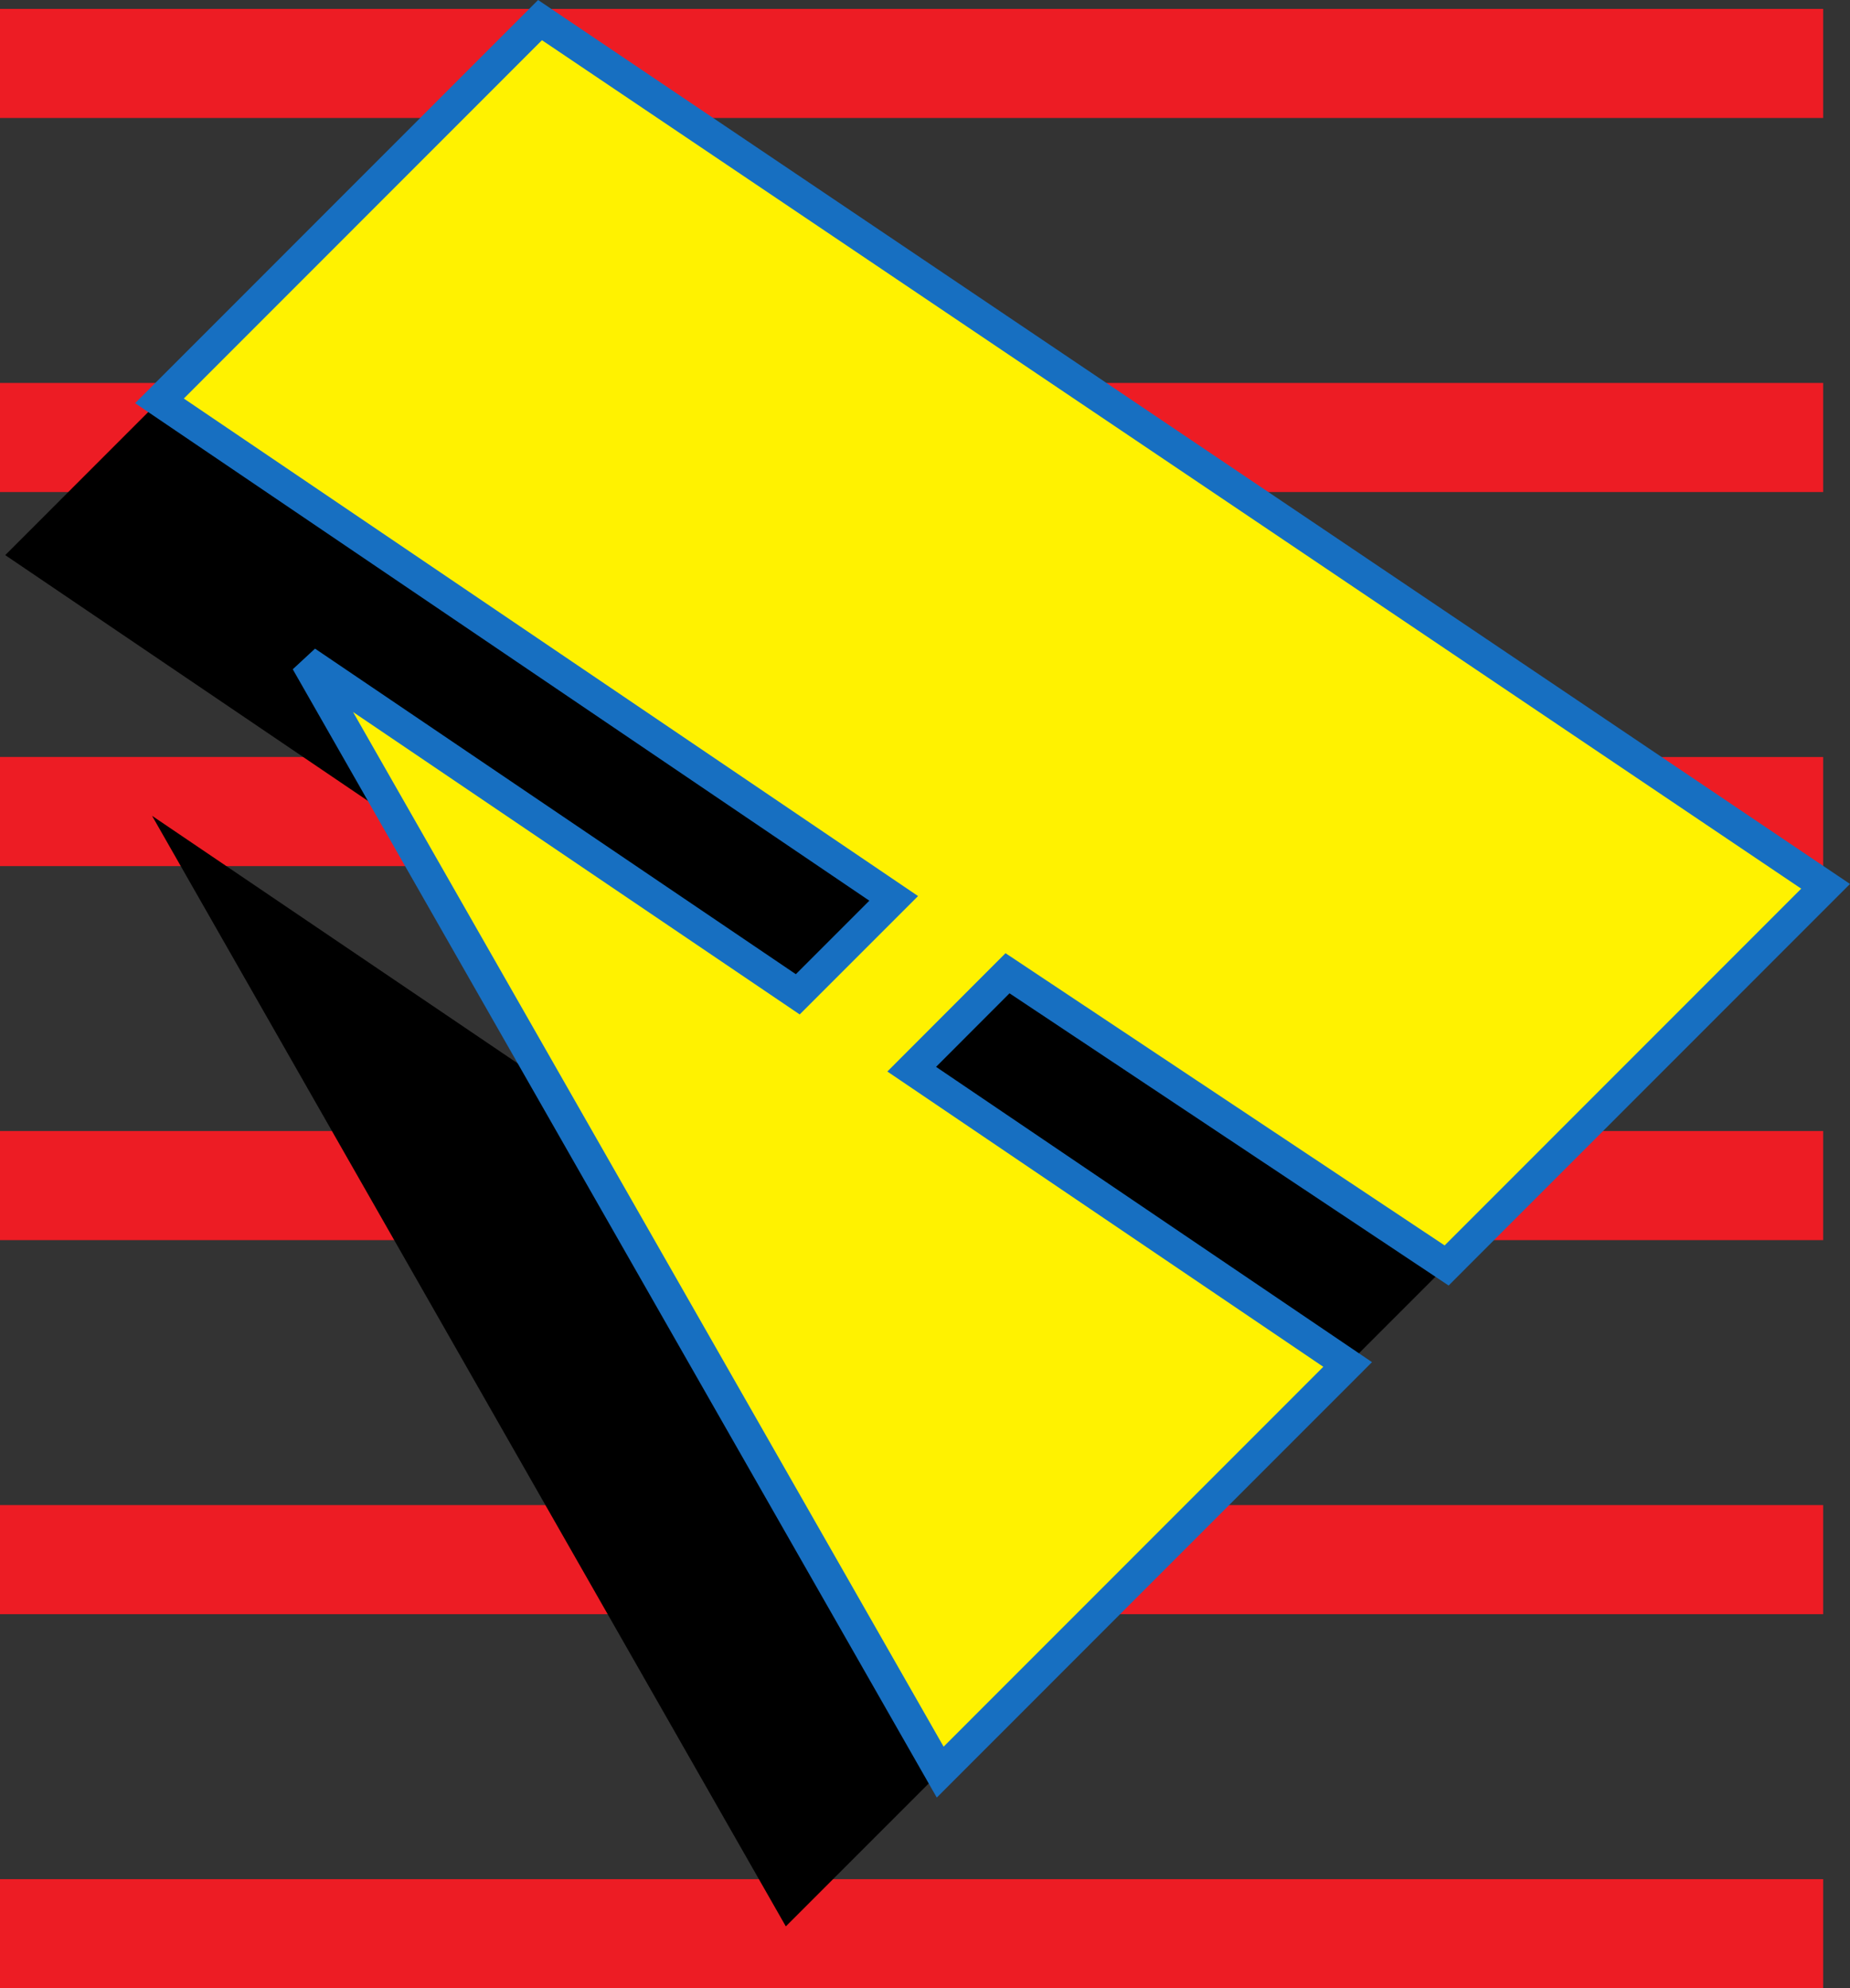
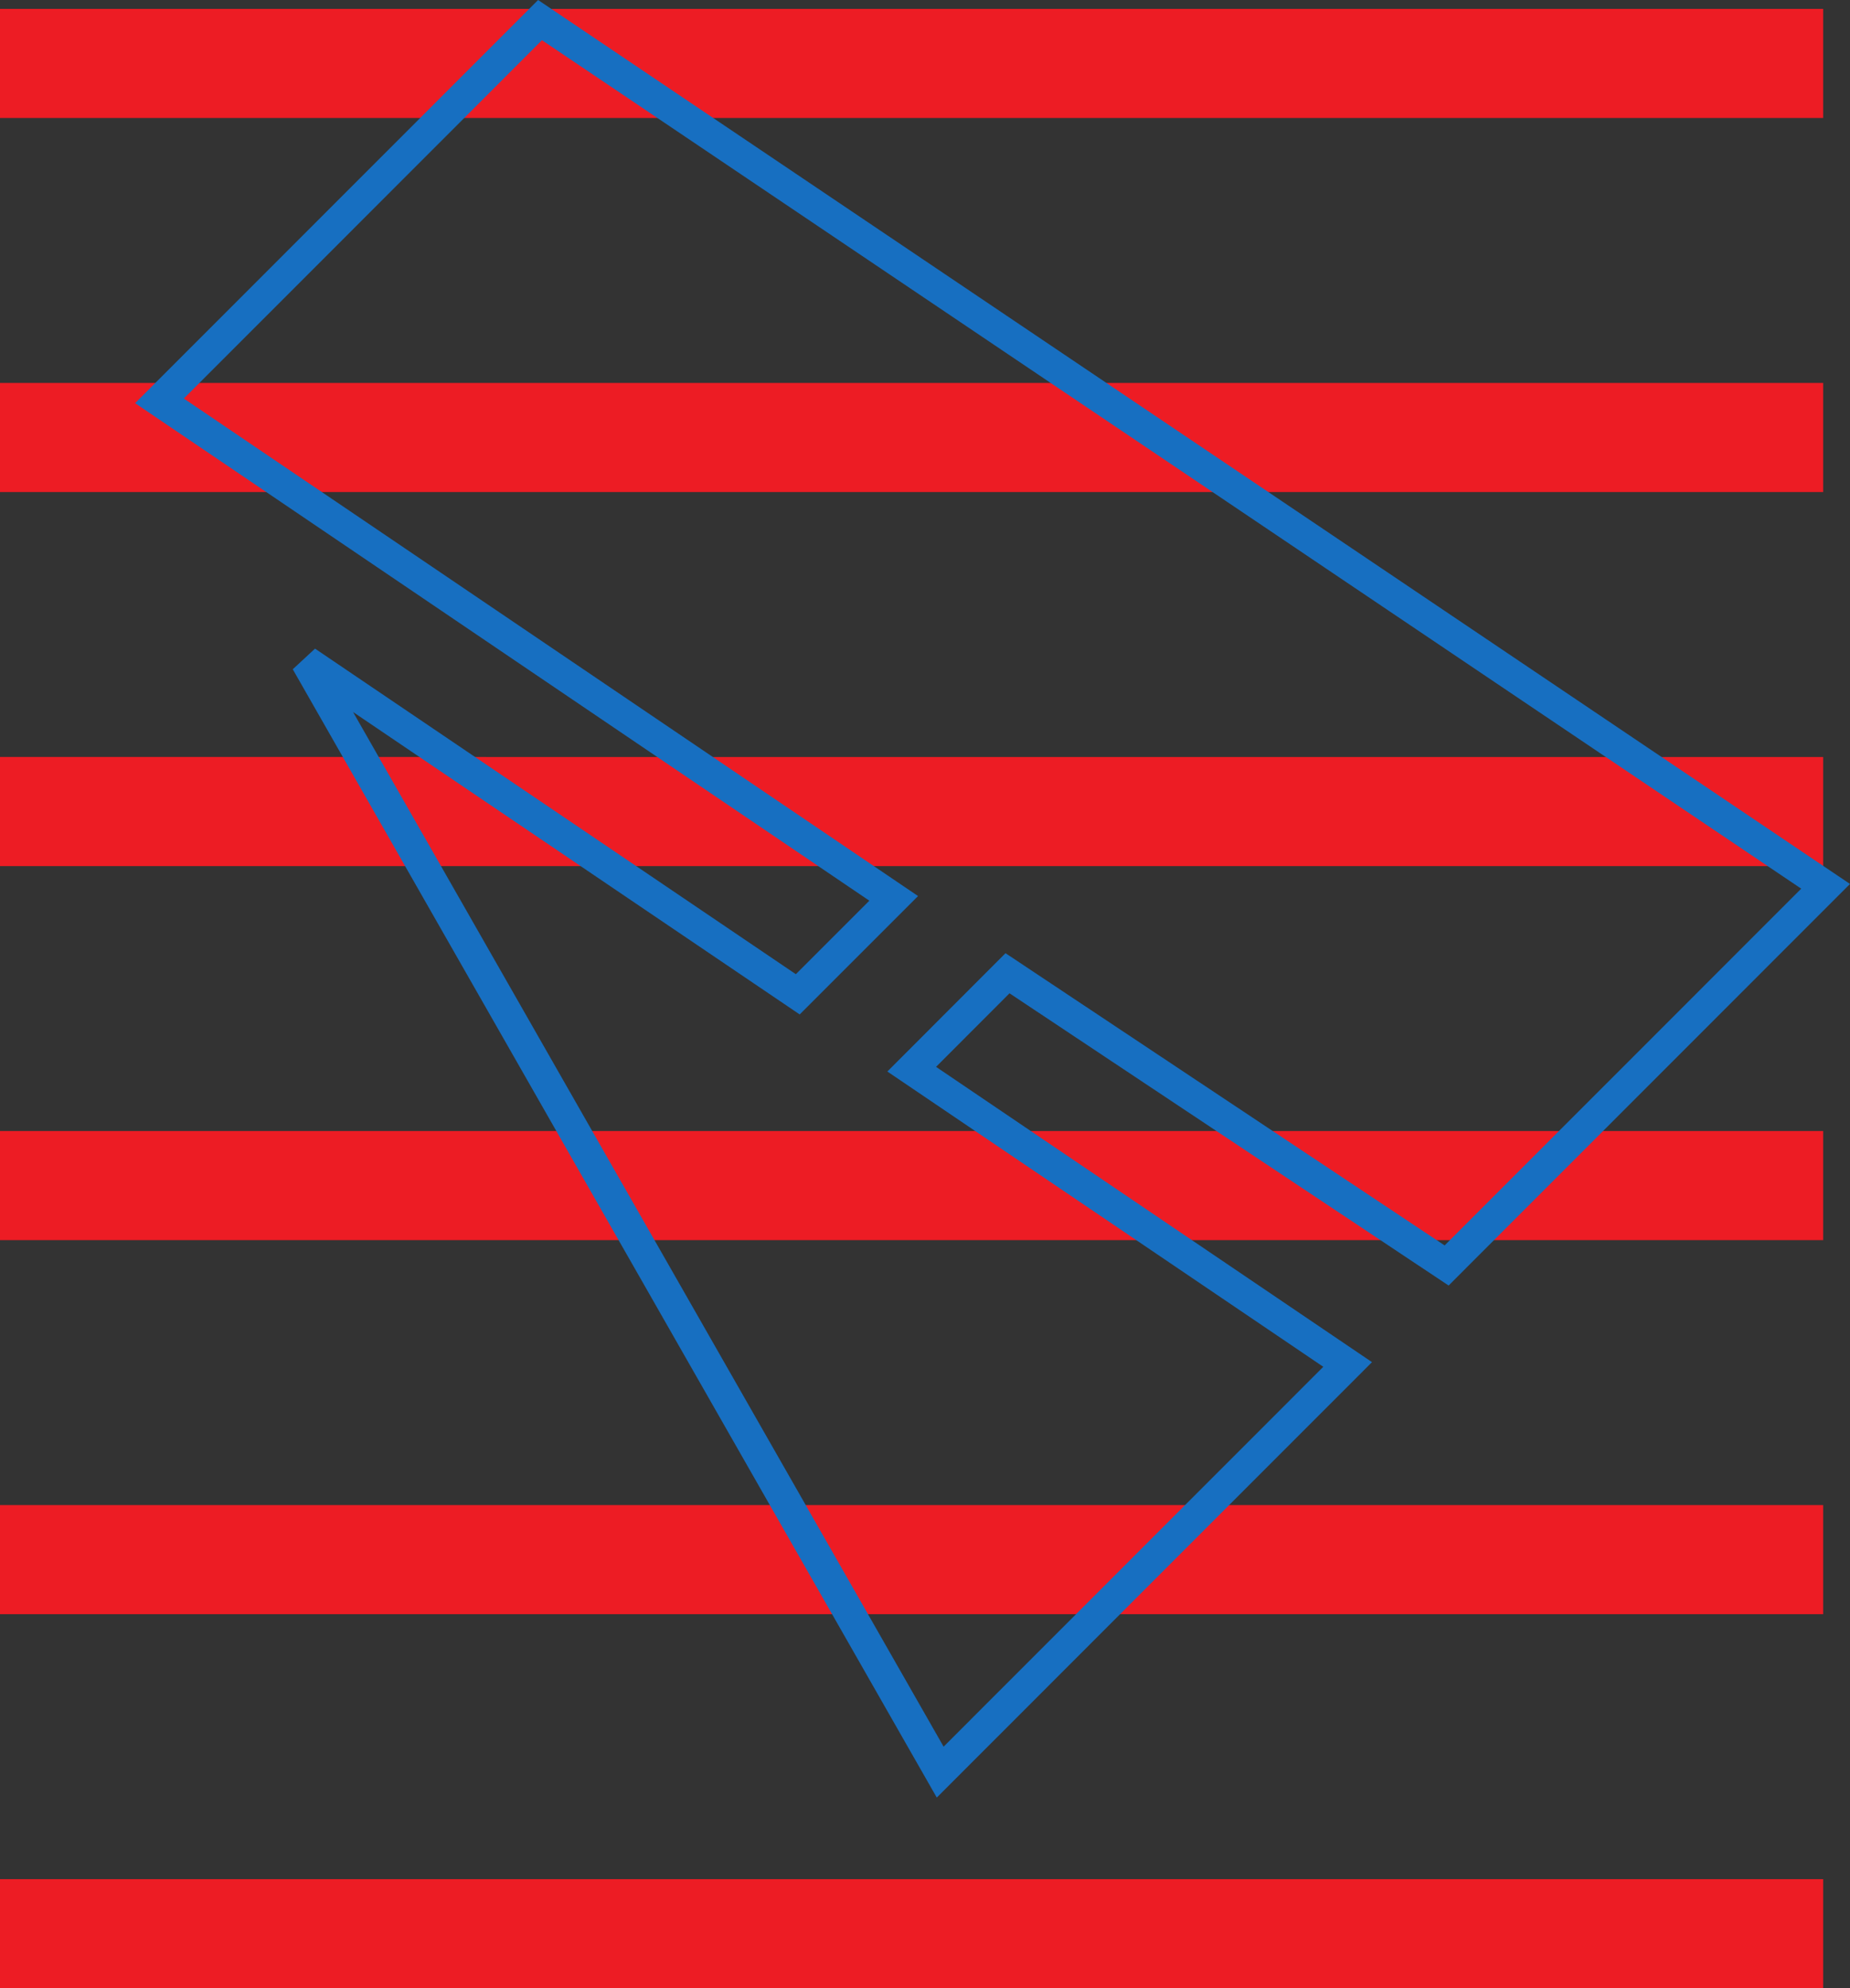
<svg xmlns="http://www.w3.org/2000/svg" width="59.361" height="63.785">
  <rect width="100%" height="100%" fill="#333333" stroke="none" />
  <path fill="#ed1c24" d="M58.5 3.785v-3.5H0v3.5h58.5m0 12v-3.5H0v3.5h58.5m0 12v-3.5H0v3.5h58.5m0 12v-3.5H0v3.5h58.5m0 12v-3.5H0v3.5h58.5m0 12v-3.5H0v3.5h58.5" />
-   <path d="m41.469 45.551-14.09-9.375-3.074 3.074 13.988 9.473-13.078 13.078L4.879 26.172l15.77 10.676 3.078-3.078L.168 17.809l12.21-12.215 41.255 27.793-12.164 12.164" />
-   <path fill="#fff200" d="m46.418 40.598-14.09-9.375-3.074 3.078 13.988 9.473-13.074 13.078-20.34-35.629 15.77 10.676 3.078-3.078L5.117 12.86 17.328.645l41.25 27.789-12.16 12.164" />
  <path fill="none" stroke="#176fc1" d="m46.418 40.598-14.09-9.375-3.074 3.078 13.988 9.473-13.074 13.078-20.34-35.629 15.77 10.676 3.078-3.078L5.117 12.86 17.328.645l41.25 27.789zm0 0" />
</svg>